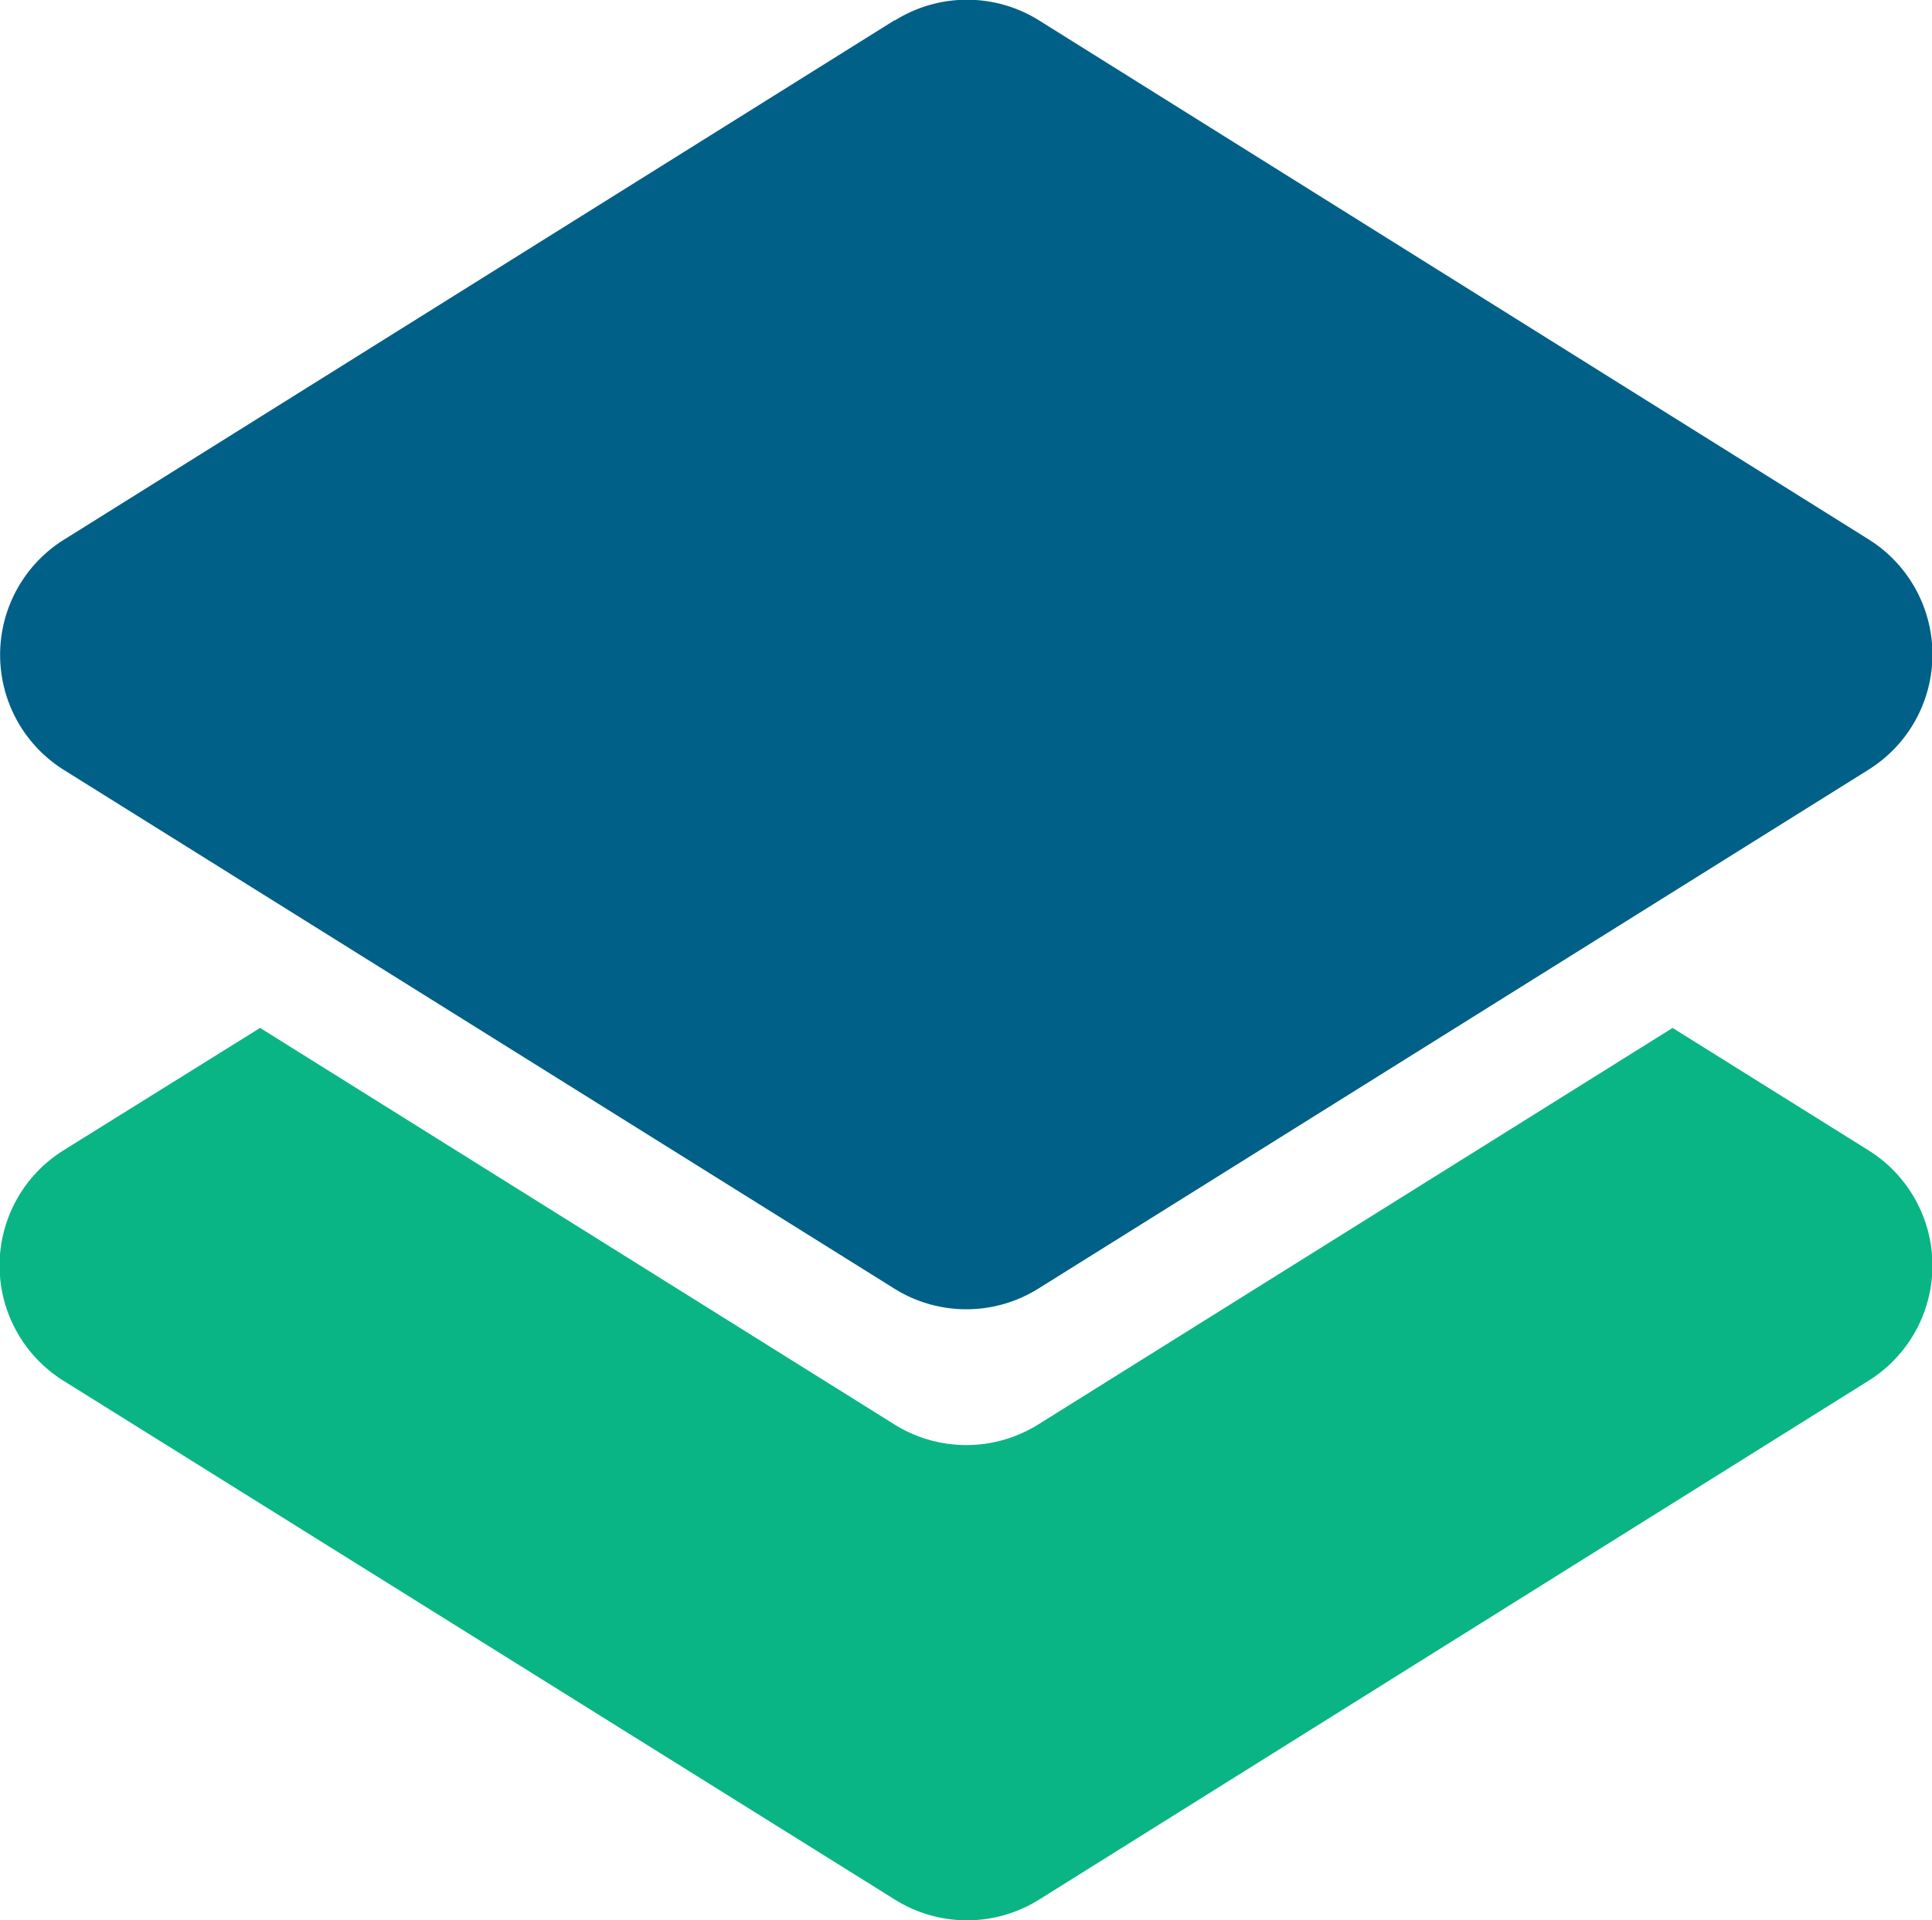
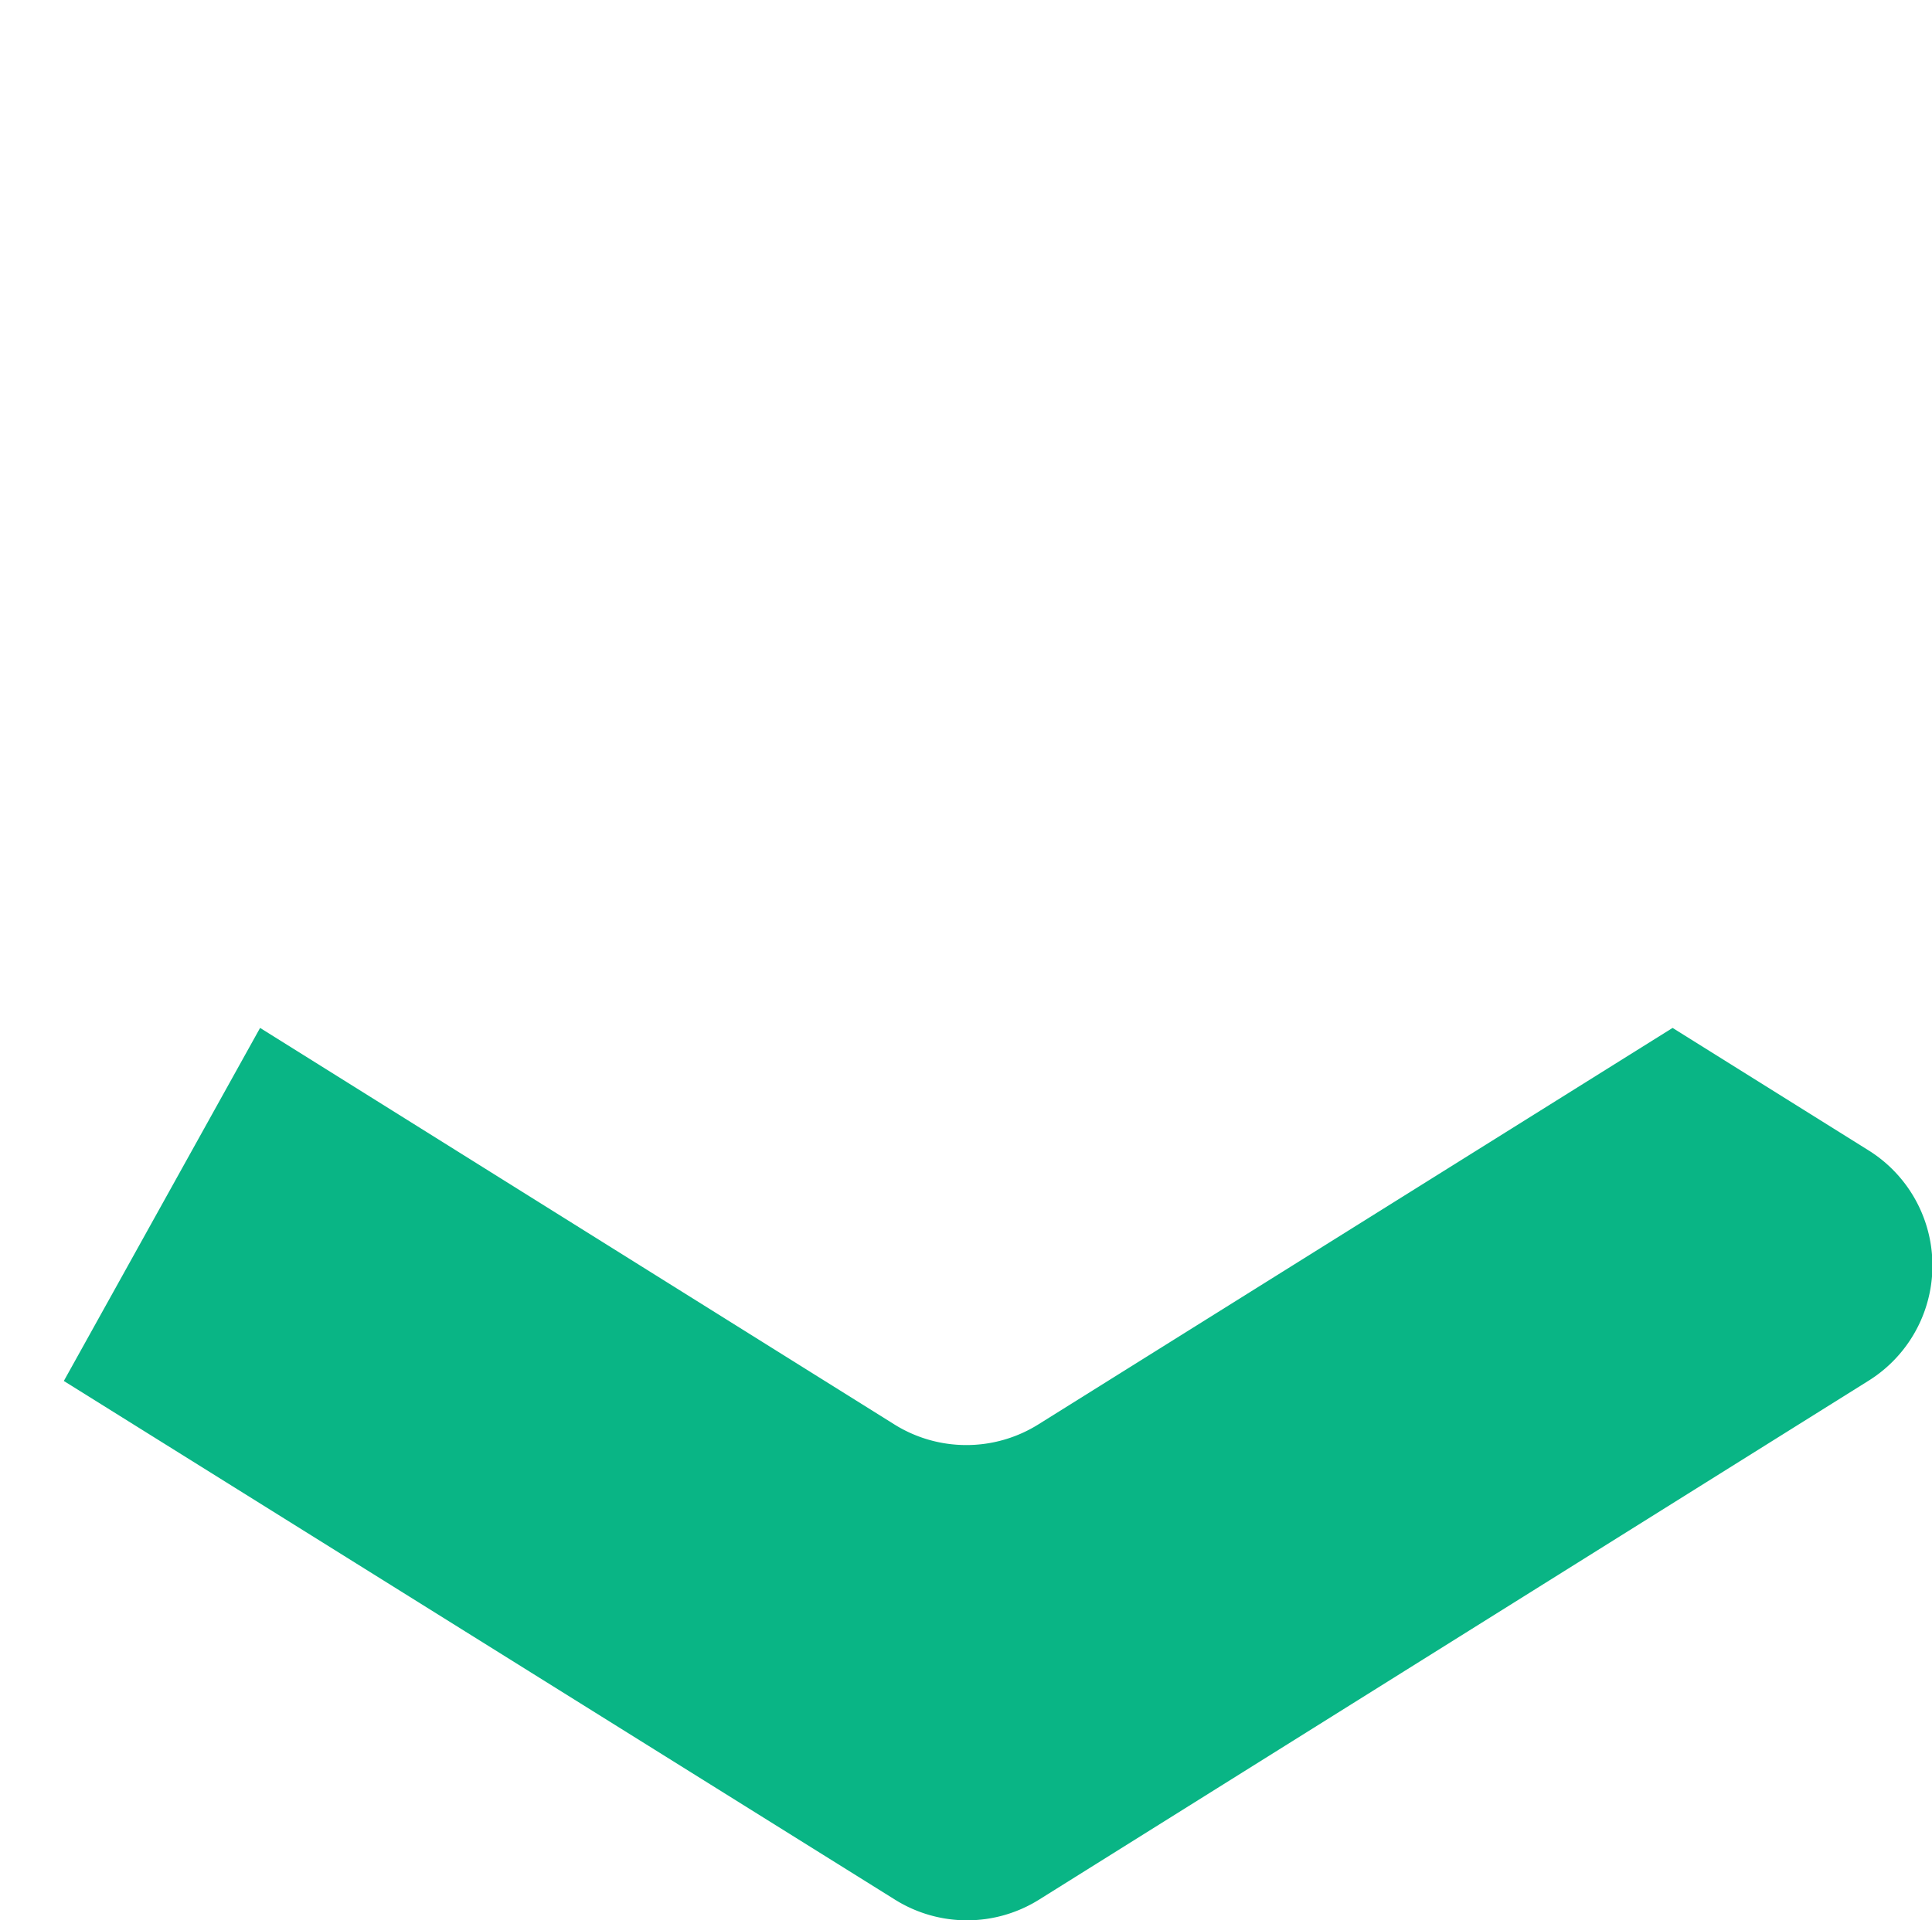
<svg xmlns="http://www.w3.org/2000/svg" viewBox="0 0 28.45 28.28">
-   <path fill="#09b585" fill-rule="evenodd" d="m3.83 15.14 9.34 5.84a2 2 0 0 0 2.12 0l9.34-5.84 2.88 1.8a2 2 0 0 1 0 3.4L15.3 27.98a2 2 0 0 1-2.12 0L.94 20.34a2 2 0 0 1 0-3.4z" clip-rule="evenodd" />
-   <path fill="#006088" d="M13.17.3.94 7.95a2 2 0 0 0 0 3.39l12.23 7.64a2 2 0 0 0 2.12 0l12.22-7.64a2 2 0 0 0 0-3.4L15.3.3a2 2 0 0 0-2.12 0z" />
+   <path fill="#09b585" fill-rule="evenodd" d="m3.83 15.14 9.34 5.84a2 2 0 0 0 2.12 0l9.34-5.84 2.88 1.8a2 2 0 0 1 0 3.4L15.3 27.98a2 2 0 0 1-2.12 0L.94 20.34z" clip-rule="evenodd" />
</svg>